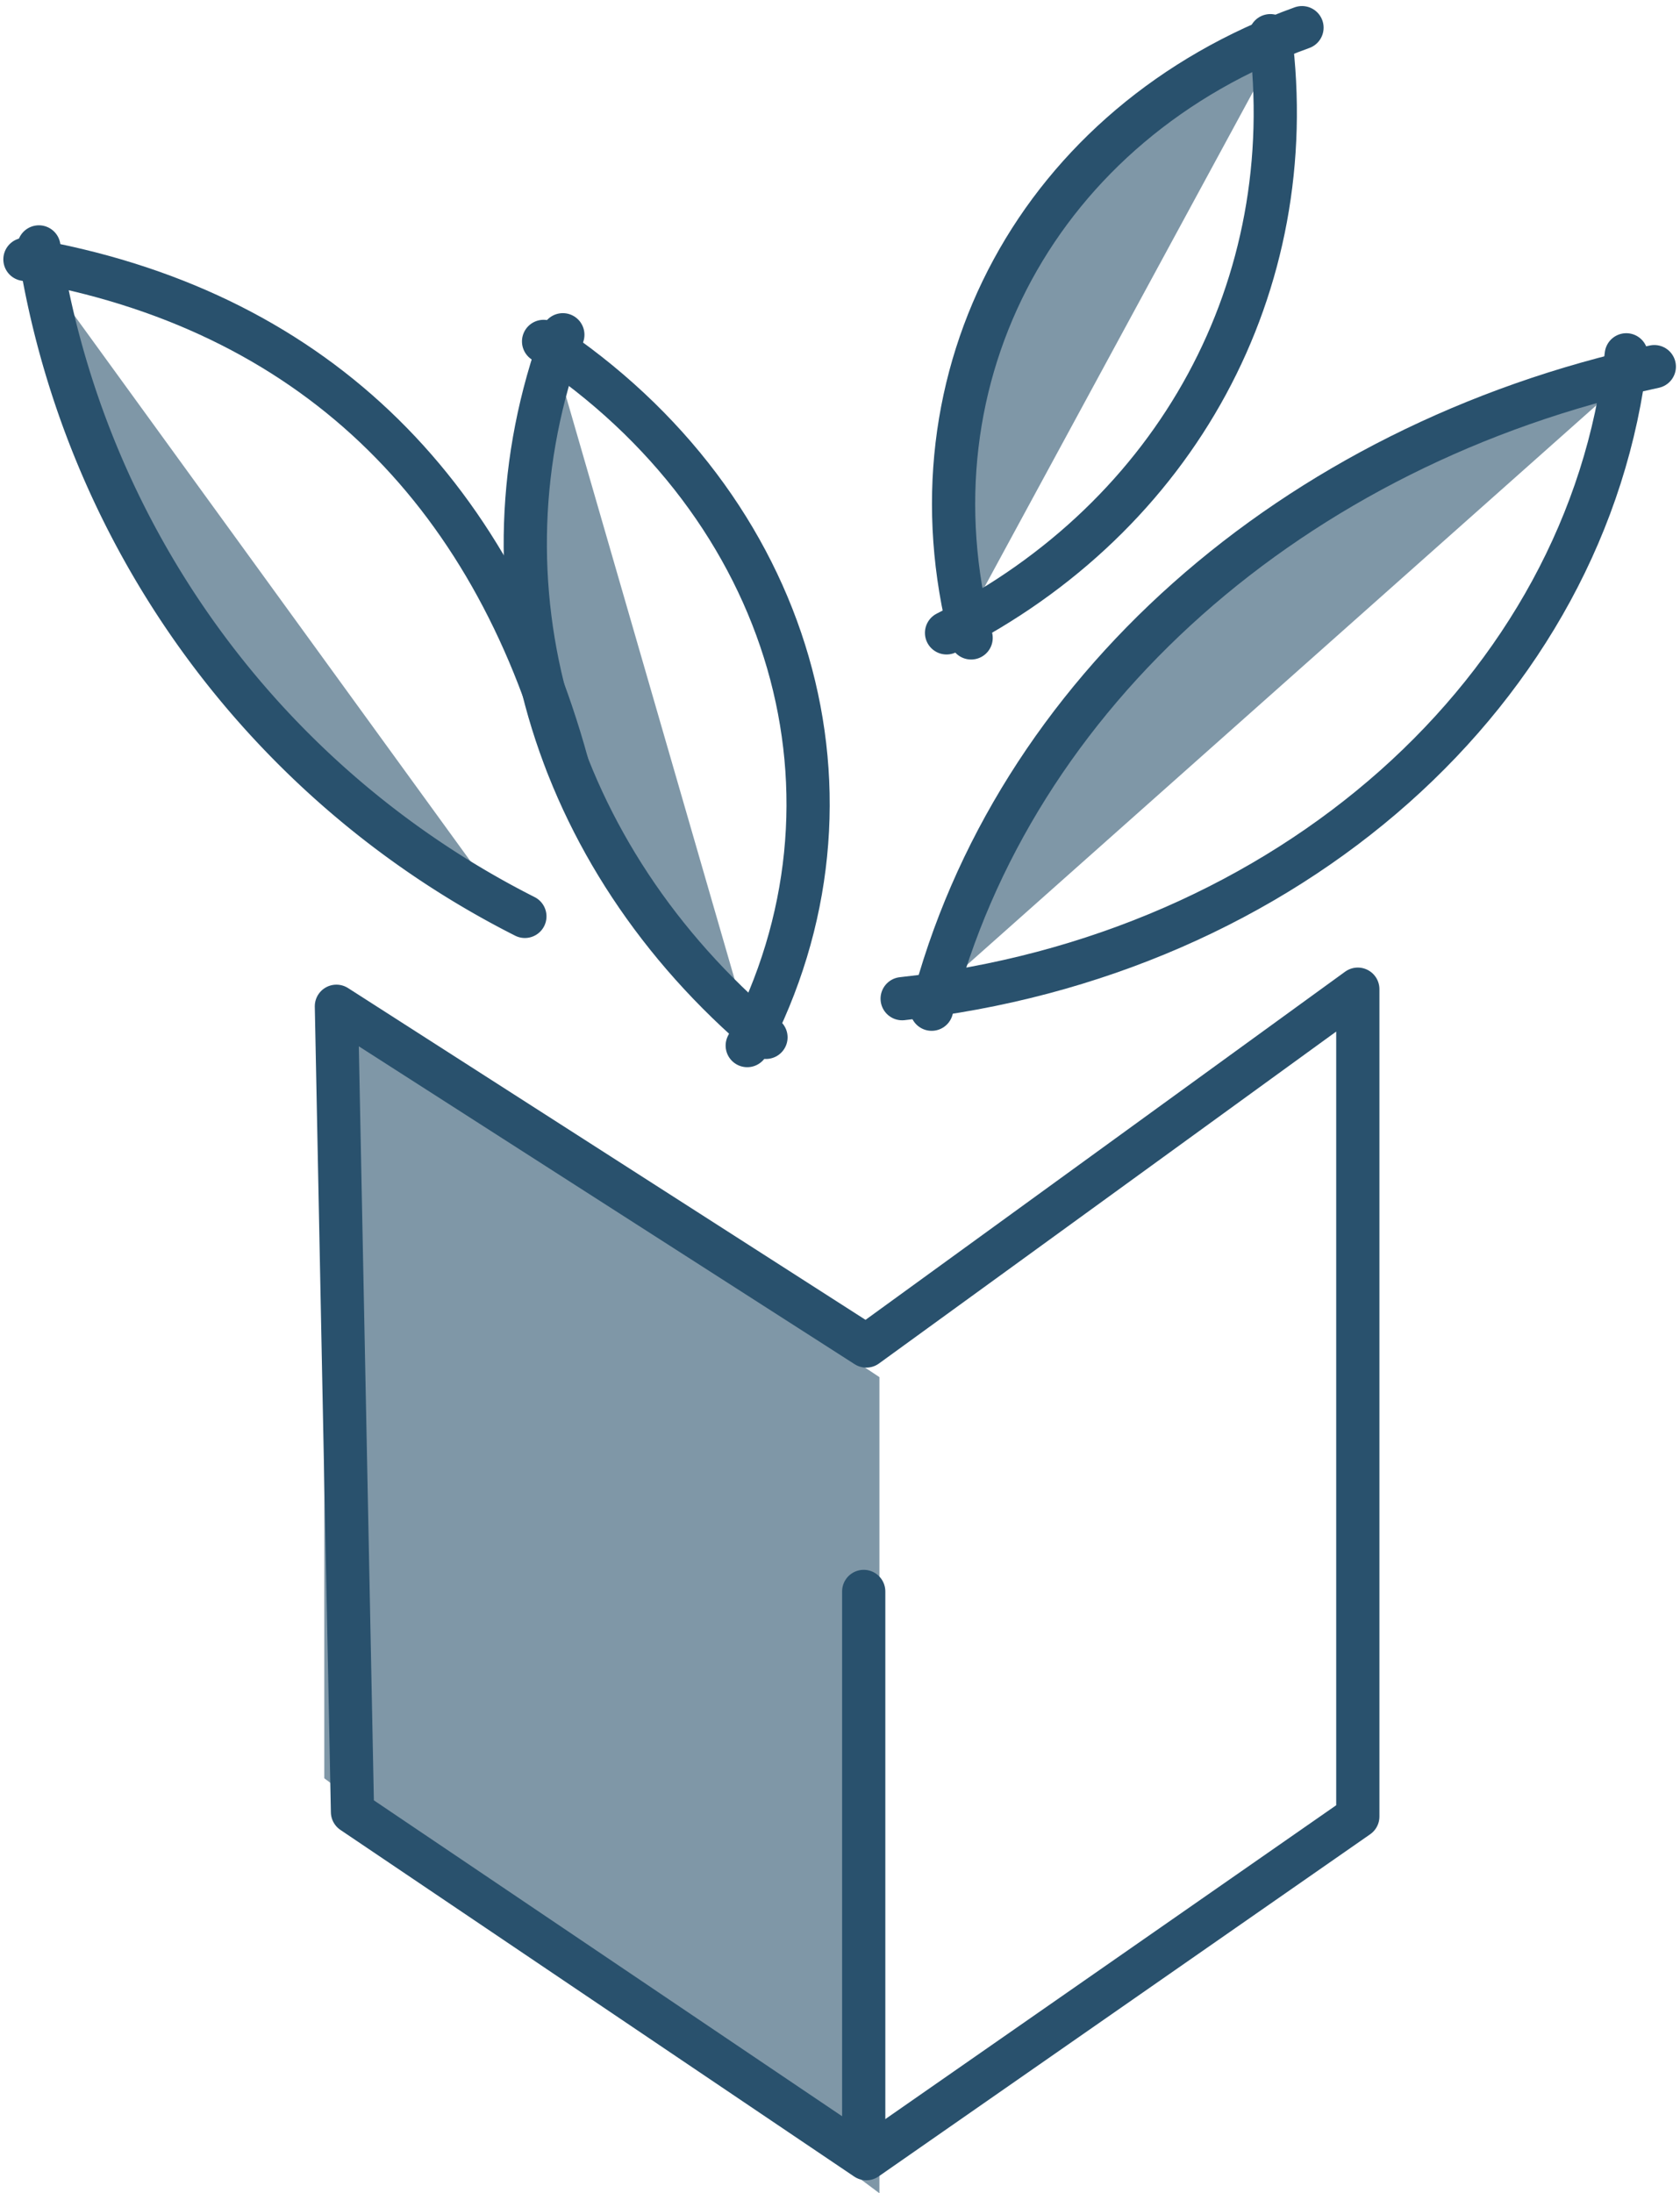
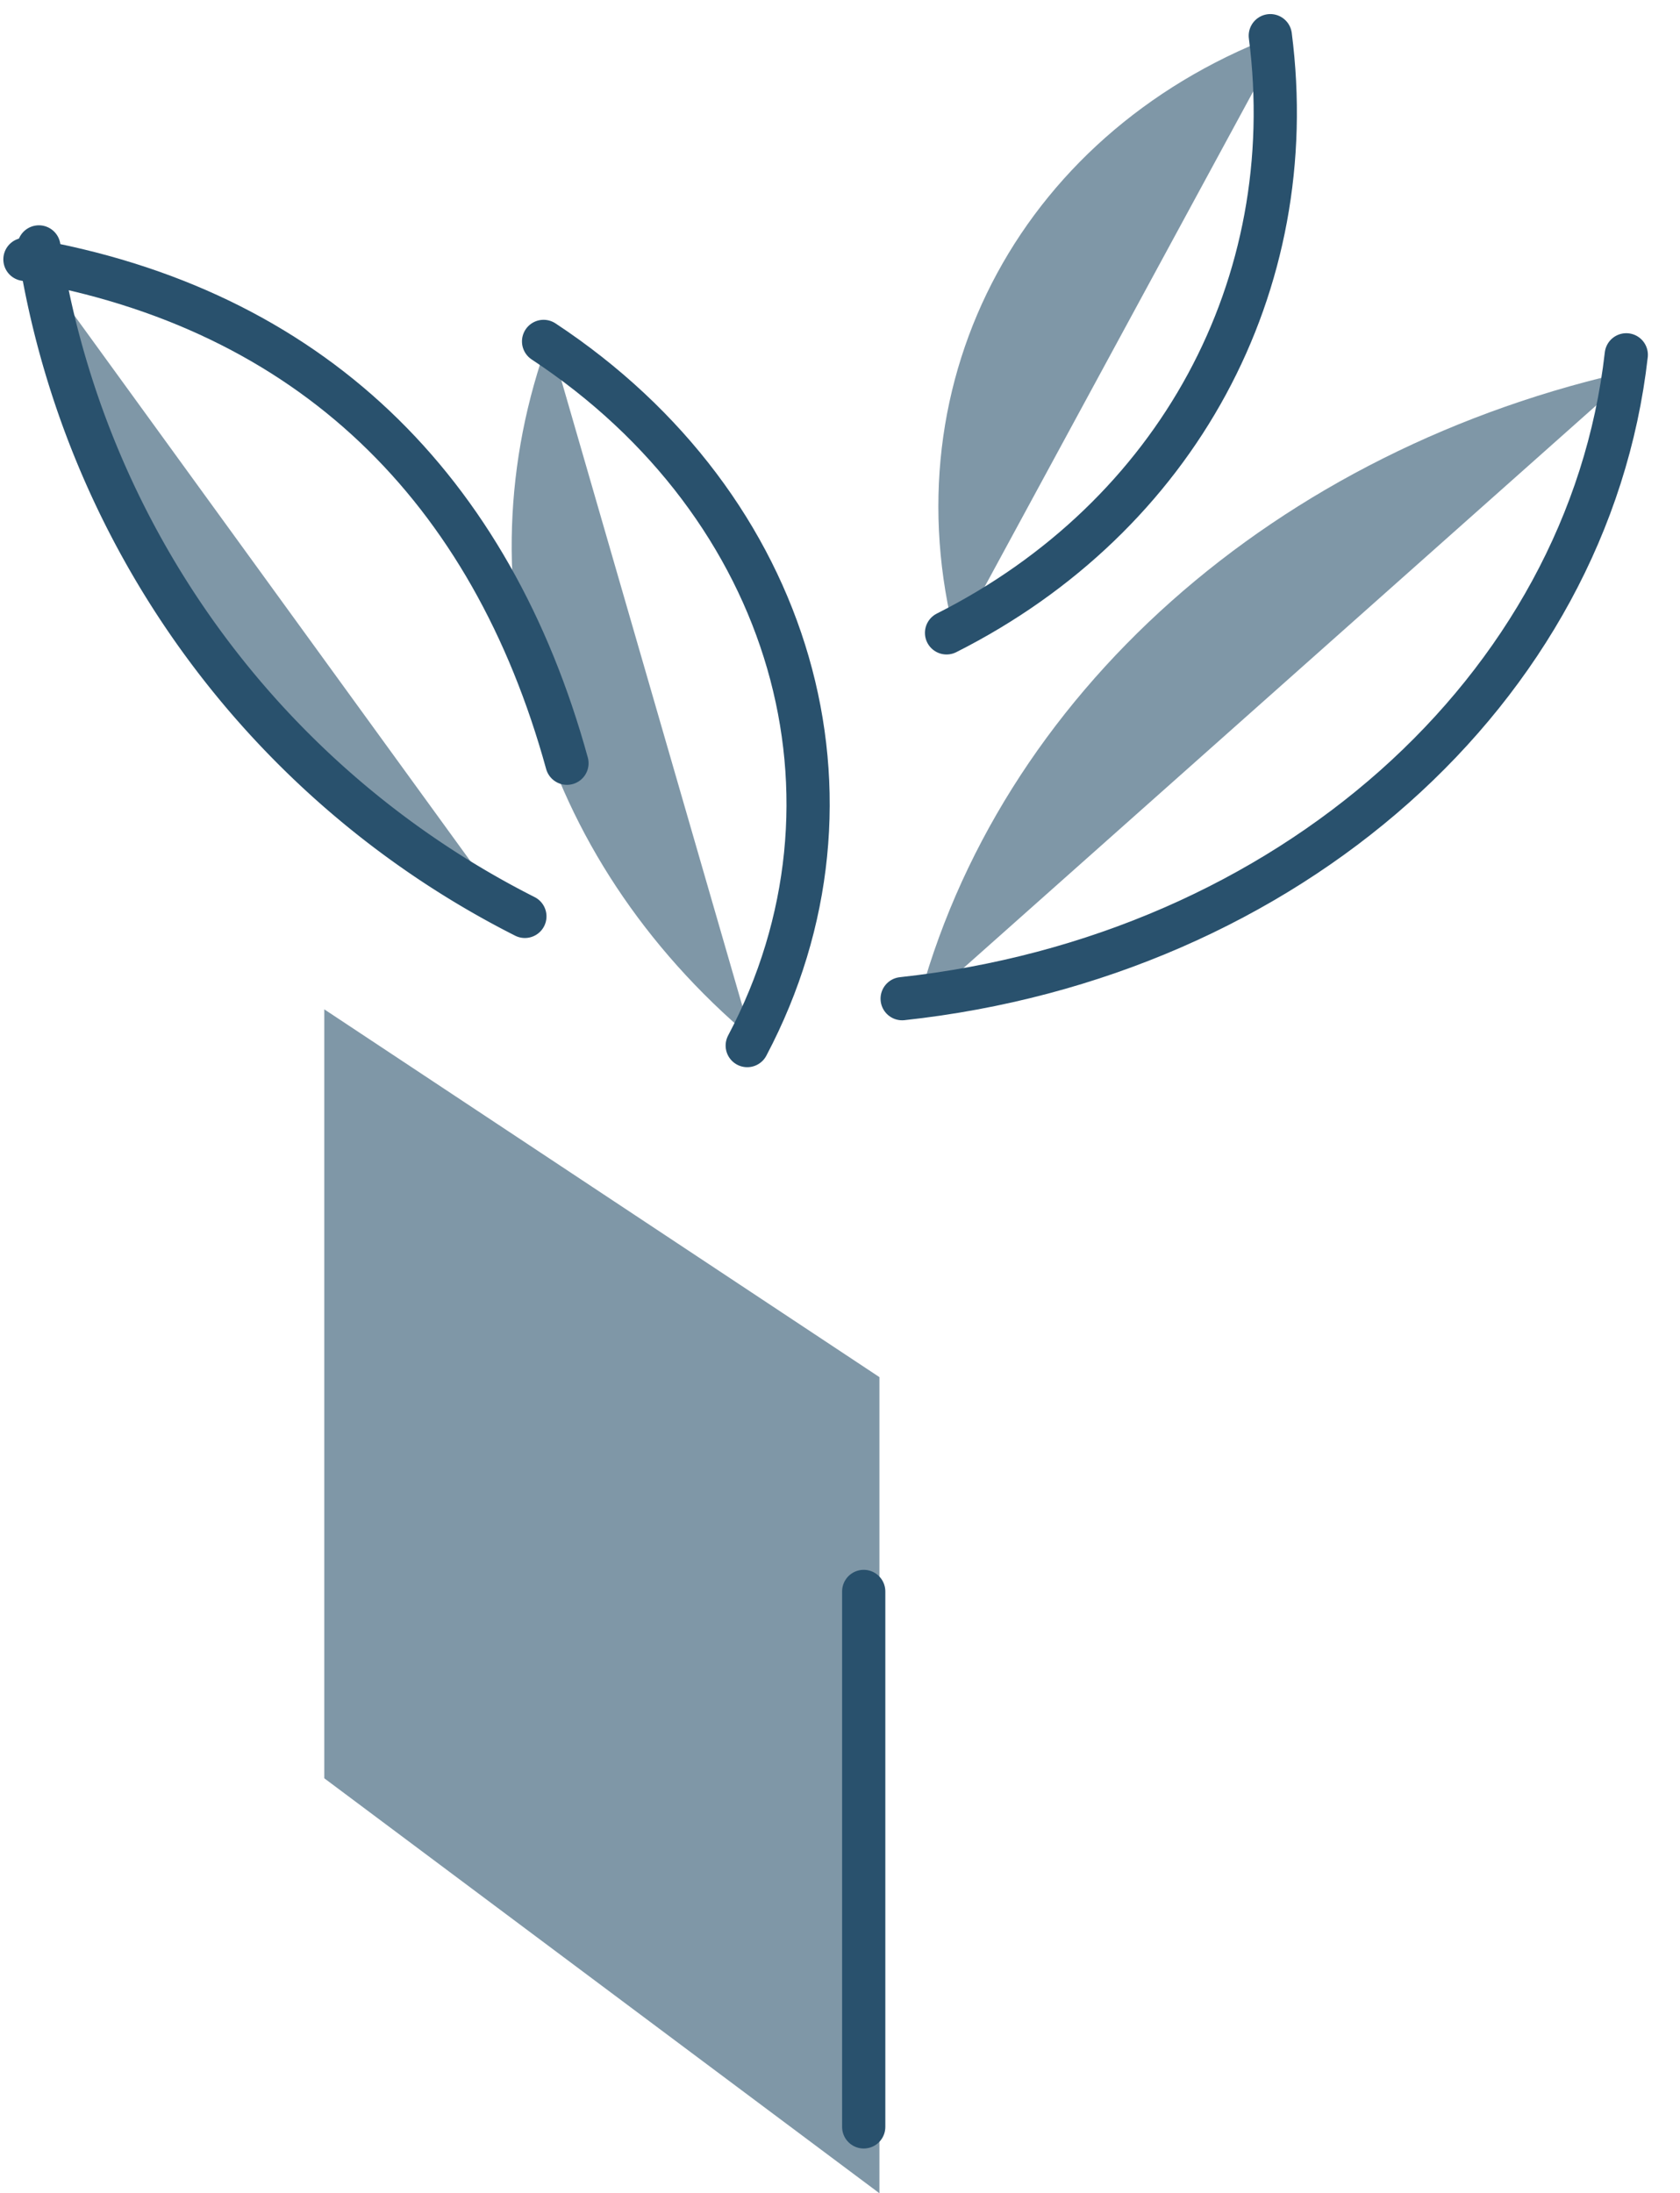
<svg xmlns="http://www.w3.org/2000/svg" width="77.741" height="101.48" viewBox="0 0 77.741 101.48">
  <g id="Group_163" data-name="Group 163" transform="translate(-1194.746 -401.52)">
    <g id="Group_162" data-name="Group 162" transform="translate(1064.402 159.2)">
      <path id="Path_63" data-name="Path 63" d="M168,363.5l25.689,17.017v37.762L168,399.078Z" transform="translate(-22.65 -74.479)" fill="#7f97a7" />
      <g id="Group_161" data-name="Group 161" transform="translate(131.598 243.8)">
        <path id="Path_11" data-name="Path 11" d="M131.6,270.552A41.714,41.714,0,0,0,154,301.41" transform="translate(-131.598 -260.445)" fill="#7f97a7" />
        <path id="Path_14" data-name="Path 14" d="M259.279,243.8c-12.078,4.354-18.417,16.038-15.254,28.128" transform="translate(-201.049 -243.8)" fill="#7f97a7" />
        <path id="Path_15" data-name="Path 15" d="M273.855,285.158c-16.689,3.61-29.584,15.077-33.314,29.618" transform="translate(-199.384 -269.534)" fill="#7f97a7" />
        <path id="Path_17" data-name="Path 17" d="M192.685,281.268c-4.218,11.456-.59,24,9.369,32.385" transform="translate(-168.53 -267.113)" fill="#7f97a7" />
      </g>
    </g>
    <g id="Group_11" data-name="Group 11" transform="translate(1195.9 402.8)">
      <path id="Path_10" data-name="Path 10" d="M93.982,143.883C90.489,131.2,82.153,122.834,68.9,120.57" transform="translate(-68.9 -109.849)" fill="none" stroke="#29516d" stroke-linecap="round" stroke-linejoin="round" stroke-width="2" />
      <path id="Path_11-2" data-name="Path 11" d="M70.6,119.052a41.872,41.872,0,0,0,22.488,30.975" transform="translate(-69.954 -108.907)" fill="none" stroke="#29516d" stroke-linecap="round" stroke-linejoin="round" stroke-width="2" />
-       <path id="Path_12" data-name="Path 12" d="M107.654,247.685l23.777,16.041,22.744-15.83V209.615l-22.745,16.51-24.52-15.719Z" transform="translate(-92.497 -165.127)" fill="none" stroke="#29516d" stroke-linecap="round" stroke-linejoin="round" stroke-width="2" />
      <path id="Path_13" data-name="Path 13" d="M181.361,120.91c10.666-5.379,16.468-16.084,14.982-27.631" transform="translate(-138.714 -92.908)" fill="none" stroke="#29516d" stroke-linecap="round" stroke-linejoin="round" stroke-width="2" />
-       <path id="Path_14-2" data-name="Path 14" d="M198.34,92.3c-12.124,4.371-18.487,16.1-15.311,28.235" transform="translate(-139.245 -92.3)" fill="none" stroke="#29516d" stroke-linecap="round" stroke-linejoin="round" stroke-width="2" />
-       <path id="Path_15-2" data-name="Path 15" d="M212.982,133.658c-16.752,3.624-29.7,15.134-33.441,29.731" transform="translate(-137.584 -117.974)" fill="none" stroke="#29516d" stroke-linecap="round" stroke-linejoin="round" stroke-width="2" />
      <path id="Path_16" data-name="Path 16" d="M175.944,162.006c17.838-1.936,31.753-14.3,33.508-29.791" transform="translate(-135.351 -117.078)" fill="none" stroke="#29516d" stroke-linecap="round" stroke-linejoin="round" stroke-width="2" />
-       <path id="Path_17-2" data-name="Path 17" d="M131.692,129.768c-4.234,11.5-.593,24.089,9.4,32.508" transform="translate(-106.801 -115.559)" fill="none" stroke="#29516d" stroke-linecap="round" stroke-linejoin="round" stroke-width="2" />
      <path id="Path_18" data-name="Path 18" d="M141.611,163.162c6.04-11.433,2.124-24.961-9.424-32.581" transform="translate(-108.187 -116.064)" fill="none" stroke="#29516d" stroke-linecap="round" stroke-linejoin="round" stroke-width="2" />
      <line id="Line_4" data-name="Line 4" y1="24.775" transform="translate(38.814 72.354)" fill="none" stroke="#29516d" stroke-linecap="round" stroke-linejoin="round" stroke-width="2" />
    </g>
  </g>
</svg>